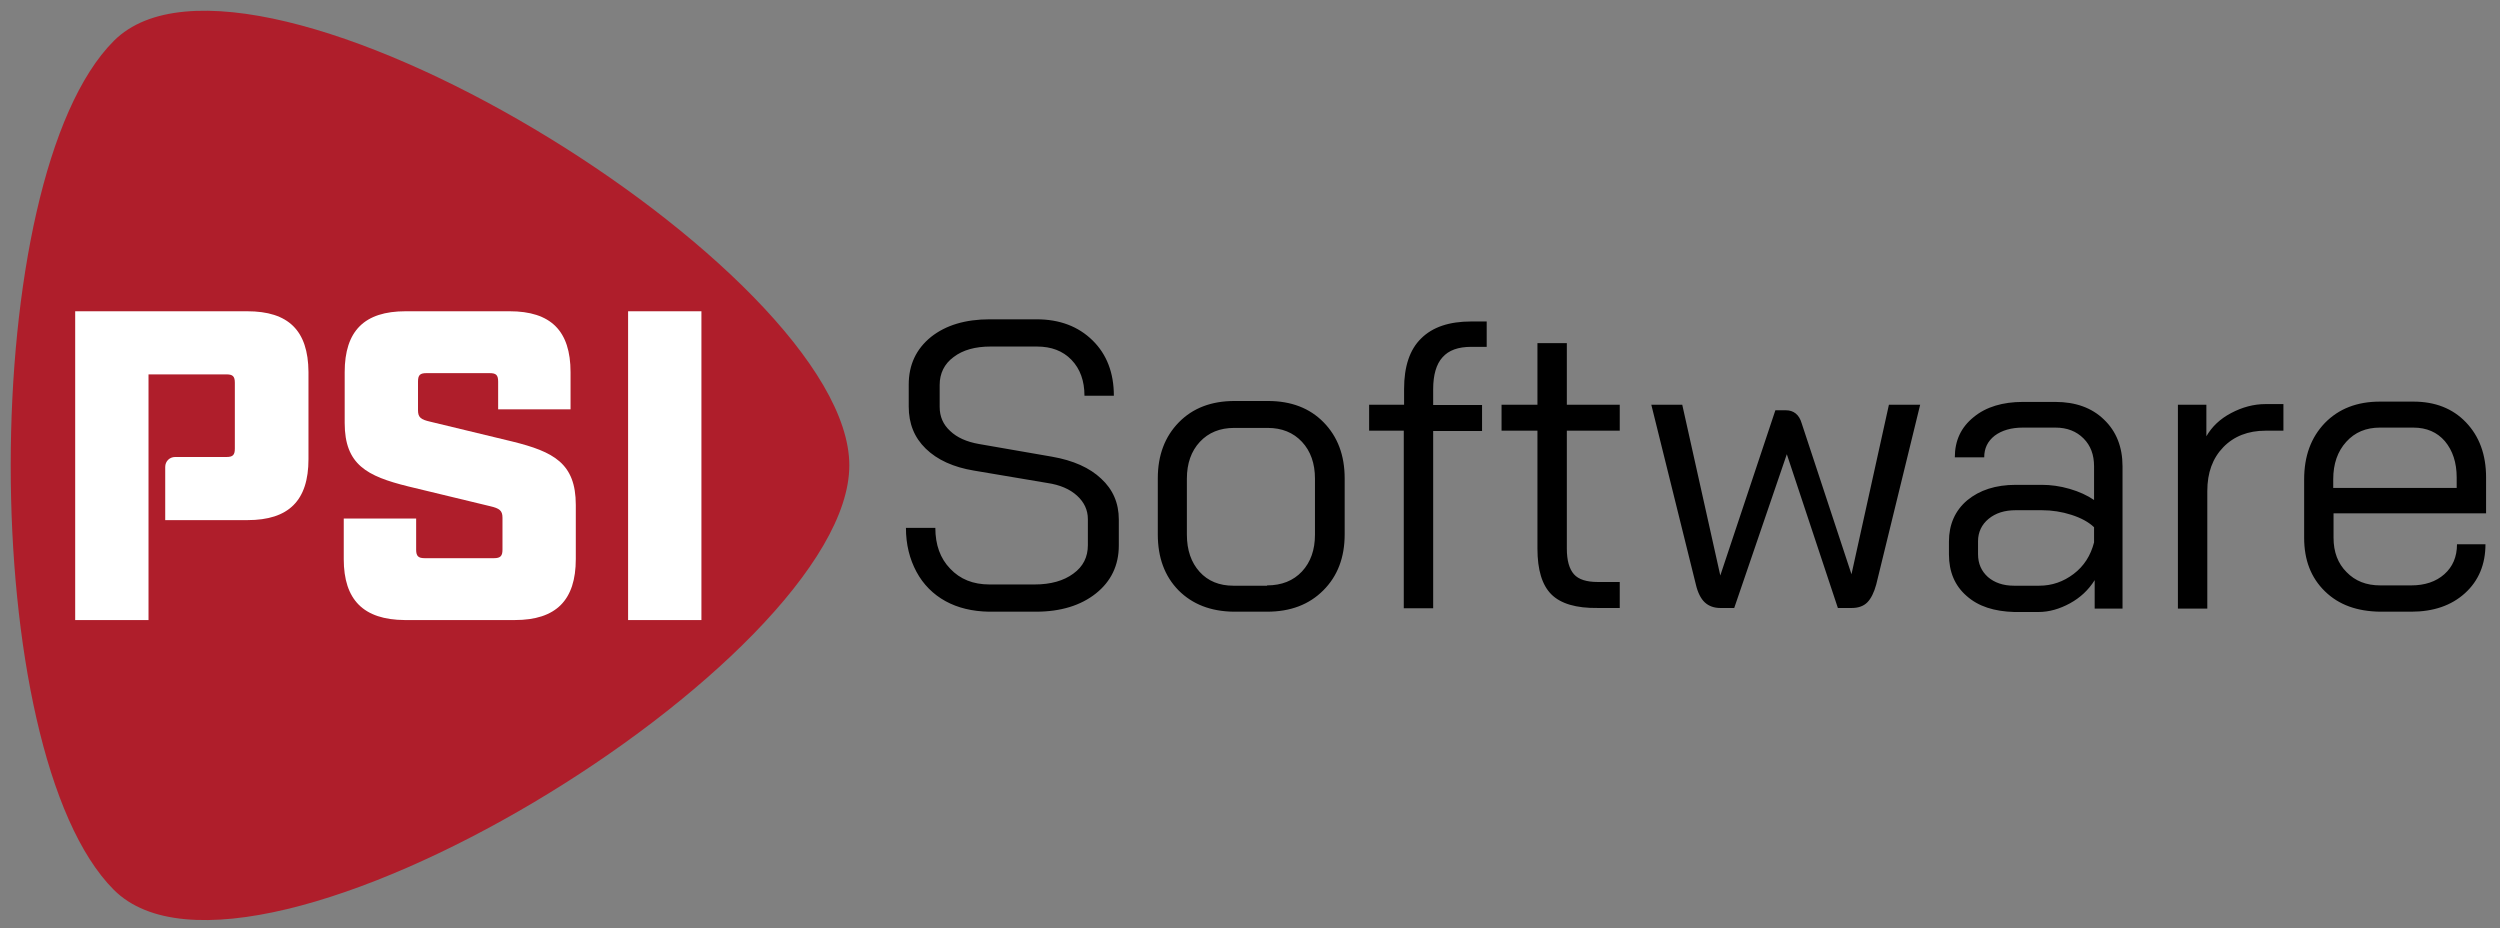
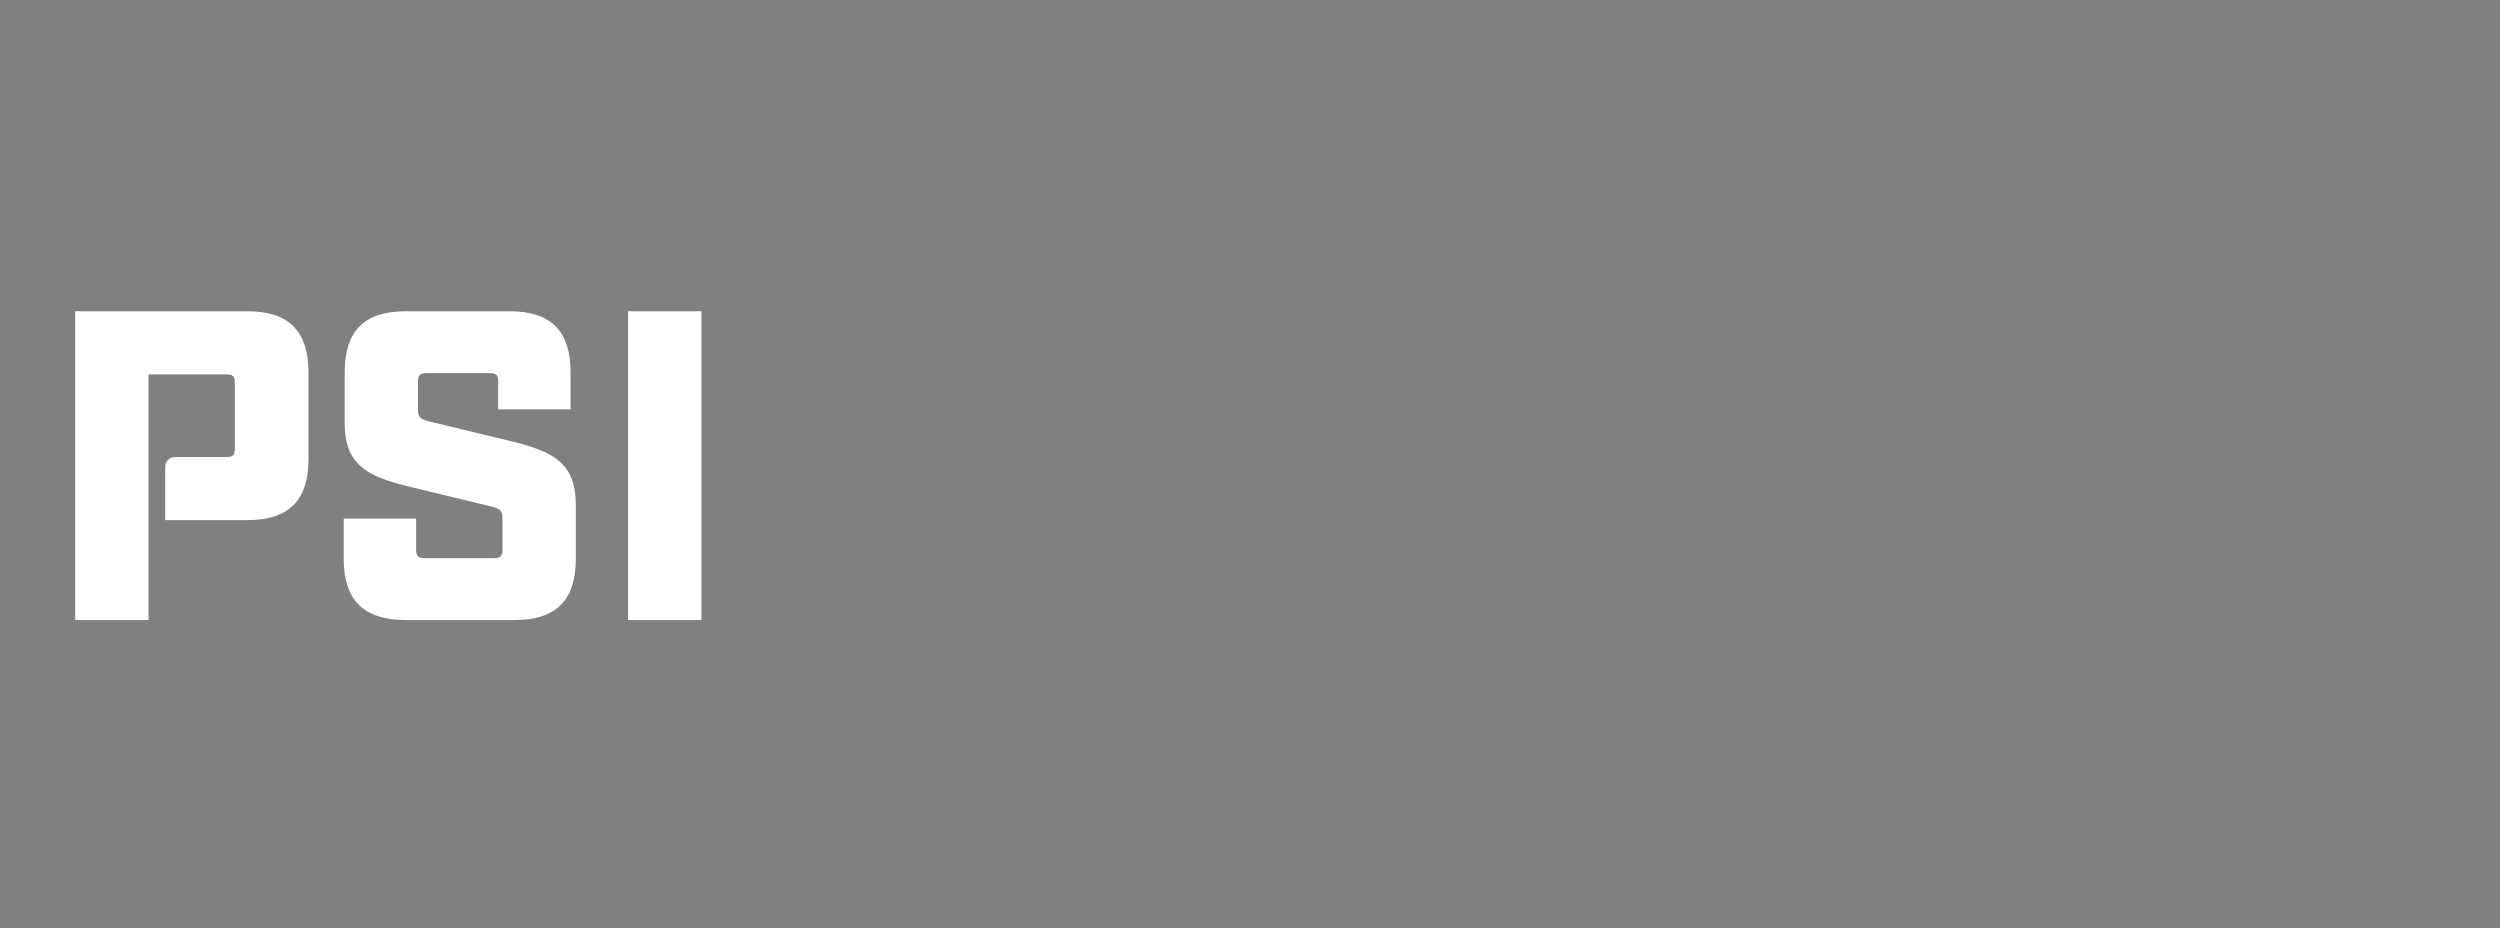
<svg xmlns="http://www.w3.org/2000/svg" version="1.1" id="Layer_1" x="0" y="0" viewBox="0 0 808 300" style="enable-background:new 0 0 808 300" xml:space="preserve">
  <rect x="0" y="0" width="808" height="300" fill="#808080" stroke="none" />
  <style>.st1{fill:#fff}</style>
-   <path d="M305.6 194.3c-4-2.2-7.2-5.4-9.4-9.5s-3.4-8.8-3.4-14.2h9.5c0 5.5 1.6 9.9 4.8 13.2 3.2 3.4 7.4 5.1 12.7 5.1h14.6c5.2 0 9.4-1.2 12.5-3.5 3.2-2.3 4.7-5.4 4.7-9.2v-8.4c0-3-1.2-5.5-3.5-7.6-2.3-2.1-5.5-3.5-9.6-4.1l-23.7-4c-6.7-1.1-11.9-3.5-15.6-7.1-3.7-3.6-5.5-8.1-5.5-13.6v-7.1c0-6.4 2.4-11.5 7.2-15.4 4.8-3.8 11.1-5.7 19-5.7H335c7.5 0 13.5 2.3 18.1 6.8 4.6 4.5 6.9 10.5 6.9 17.9h-9.5c0-4.8-1.4-8.7-4.2-11.6s-6.5-4.3-11.2-4.3h-14.9c-5 0-9 1.1-12 3.4-3 2.2-4.5 5.3-4.5 9v7.1c0 3.1 1.1 5.7 3.4 7.8 2.2 2.1 5.3 3.5 9.3 4.2l23.6 4.1c6.9 1.2 12.2 3.6 15.9 7.1 3.8 3.5 5.7 7.9 5.7 13.2v8.4c0 6.4-2.5 11.6-7.4 15.5-4.9 3.9-11.4 5.9-19.4 5.9h-15.2c-5.3-.1-10-1.2-14-3.4zM380.9 190.8c-4.5-4.6-6.7-10.6-6.7-18.1v-18.1c0-7.5 2.3-13.5 6.8-18.1 4.5-4.6 10.5-6.9 18-6.9h10.8c7.5 0 13.5 2.3 18 6.9 4.5 4.6 6.8 10.6 6.8 18.1v18.1c0 7.5-2.3 13.5-6.9 18.1-4.6 4.6-10.6 6.9-18.2 6.9h-10.8c-7.4-.1-13.3-2.4-17.8-6.9zm28.6-1.6c4.7 0 8.5-1.5 11.3-4.5 2.8-3 4.2-7 4.2-11.9v-18.1c0-4.9-1.4-8.9-4.2-11.9-2.8-3-6.5-4.5-11.1-4.5h-10.8c-4.6 0-8.3 1.5-11.1 4.5-2.8 3-4.2 7-4.2 11.9v18.1c0 5 1.4 9 4.1 12 2.7 3 6.4 4.5 10.9 4.5h10.9zM453.8 139.2h-11.3v-8.4h11.3v-5.1c0-7.2 1.8-12.7 5.5-16.3 3.7-3.7 9.1-5.5 16.2-5.5h5v8.2h-5c-4.2 0-7.3 1.1-9.3 3.4-2 2.2-3 5.7-3 10.3v5.1H479v8.4h-15.8v57.3h-9.5v-57.4zM501.4 192.1c-3-3-4.5-7.9-4.5-14.8v-38.1h-11.6v-8.4h11.6v-19.9h9.5v19.9h17.1v8.4h-17.1v38.1c0 3.9.8 6.6 2.3 8.3 1.5 1.7 4.1 2.5 7.7 2.5h7.1v8.4h-7.1c-7 .1-12-1.4-15-4.4zM620.6 130.8l-14.2 58.1c-.7 2.6-1.7 4.6-2.9 5.8-1.2 1.2-2.9 1.8-5 1.8H594l-16.5-49.7-17 49.7H556c-2 0-3.7-.6-5-1.8-1.3-1.2-2.3-3.2-2.9-5.8l-14.4-58.1h10L556 186l17.8-53.4h3.4c2.5 0 4.3 1.4 5.1 4.2l16.1 48.8 12.1-54.8h10.1zM635.6 192.6c-3.8-3.3-5.7-7.8-5.7-13.4V175c0-5.5 2-10 5.9-13.3 4-3.3 9.2-5 15.7-5h8.4c2.9 0 5.9.4 9 1.3 3.1.9 5.7 2.1 7.9 3.6v-10.9c0-3.7-1.1-6.7-3.4-9s-5.3-3.5-9.1-3.5h-10.5c-3.8 0-6.8.9-9.1 2.6-2.3 1.8-3.4 4.1-3.4 7h-9.5c0-5.4 2-9.7 6.1-13 4-3.3 9.4-4.9 15.9-4.9h10.5c6.5 0 11.8 1.9 15.7 5.7 4 3.8 6 8.9 6 15.1v46h-9v-9.2c-2 3.2-4.7 5.7-8 7.5-3.3 1.8-6.7 2.8-10.2 2.8H651c-6.5-.2-11.6-1.8-15.4-5.2zm23.5-3.3c4.1 0 7.8-1.3 11.1-3.8s5.5-5.9 6.6-10.2v-4.9c-1.8-1.7-4.2-3-7.3-4-3.1-1-6.3-1.5-9.6-1.5h-8.4c-3.6 0-6.5.9-8.8 2.8-2.2 1.8-3.4 4.3-3.4 7.2v4.2c0 3.1 1.1 5.5 3.2 7.4 2.1 1.8 4.9 2.8 8.4 2.8h8.2zM703.9 130.8h9.2V141c1.8-3.1 4.4-5.6 8-7.5 3.6-1.9 7.3-2.9 11.1-2.9h5.8v8.6h-5.8c-5.6 0-10.2 1.8-13.6 5.3-3.5 3.6-5.2 8.3-5.2 14.2v38h-9.5v-65.9zM751.4 191.1c-4.5-4.4-6.7-10.1-6.7-17.3V155c0-7.6 2.2-13.6 6.7-18.3 4.5-4.6 10.4-6.9 17.8-6.9H780c7 0 12.7 2.2 17 6.7 4.3 4.5 6.5 10.4 6.5 17.8v11.6h-49.3v7.9c0 4.6 1.4 8.3 4.2 11.1 2.8 2.9 6.4 4.3 10.9 4.3h10c4.4 0 8-1.2 10.7-3.6 2.7-2.4 4.1-5.6 4.1-9.7h9.2c0 6.5-2.2 11.8-6.6 15.8-4.4 4-10.2 6-17.4 6h-10c-7.5-.1-13.4-2.2-17.9-6.6zm42.6-33.4v-3.4c0-4.8-1.3-8.7-3.8-11.7-2.5-2.9-5.9-4.4-10.2-4.4h-10.8c-4.5 0-8.1 1.5-10.9 4.6-2.8 3.1-4.2 7.1-4.2 12.1v2.8H794z" />
-   <path d="M274.5 150.4c0-63.2-193.3-181.6-237.7-137.2s-44.5 229.9 0 274.4 237.7-73.9 237.7-137.2z" style="fill:#af1e2b" />
  <path class="st1" d="M111.1 180.7v-13.1h23.4v10.1c0 2 .7 2.7 2.7 2.7h22.5c2 0 2.7-.7 2.7-2.7v-10.4c0-2.3-1-3-4-3.7l-26.5-6.4c-13.3-3.3-20.5-7-20.5-20.5v-16.4c0-13.4 6.4-19.7 19.7-19.7h33.6c13.3 0 19.7 6.3 19.7 19.7v12H161v-9c0-2.1-.7-2.7-2.7-2.7h-20.5c-2 0-2.7.6-2.7 2.7v9.3c0 2.3.9 3 4 3.7l26.5 6.4c13.3 3.3 20.5 7 20.5 20.5v17.5c0 13.3-6.4 19.7-19.7 19.7h-35.6c-13.3-.1-19.7-6.5-19.7-19.7zM203 100.6h23.7v99.8H203v-99.8zM79.9 100.6H24.3v99.8H48V121h25.2c2 0 2.7.6 2.7 2.7V145c0 2.1-.7 2.7-2.7 2.7H56.6c-1.8 0-3.2 1.4-3.2 3.2v17.2H80c13.3 0 19.7-6.3 19.7-19.7v-28.2c-.1-13.4-6.5-19.6-19.8-19.6z" />
</svg>